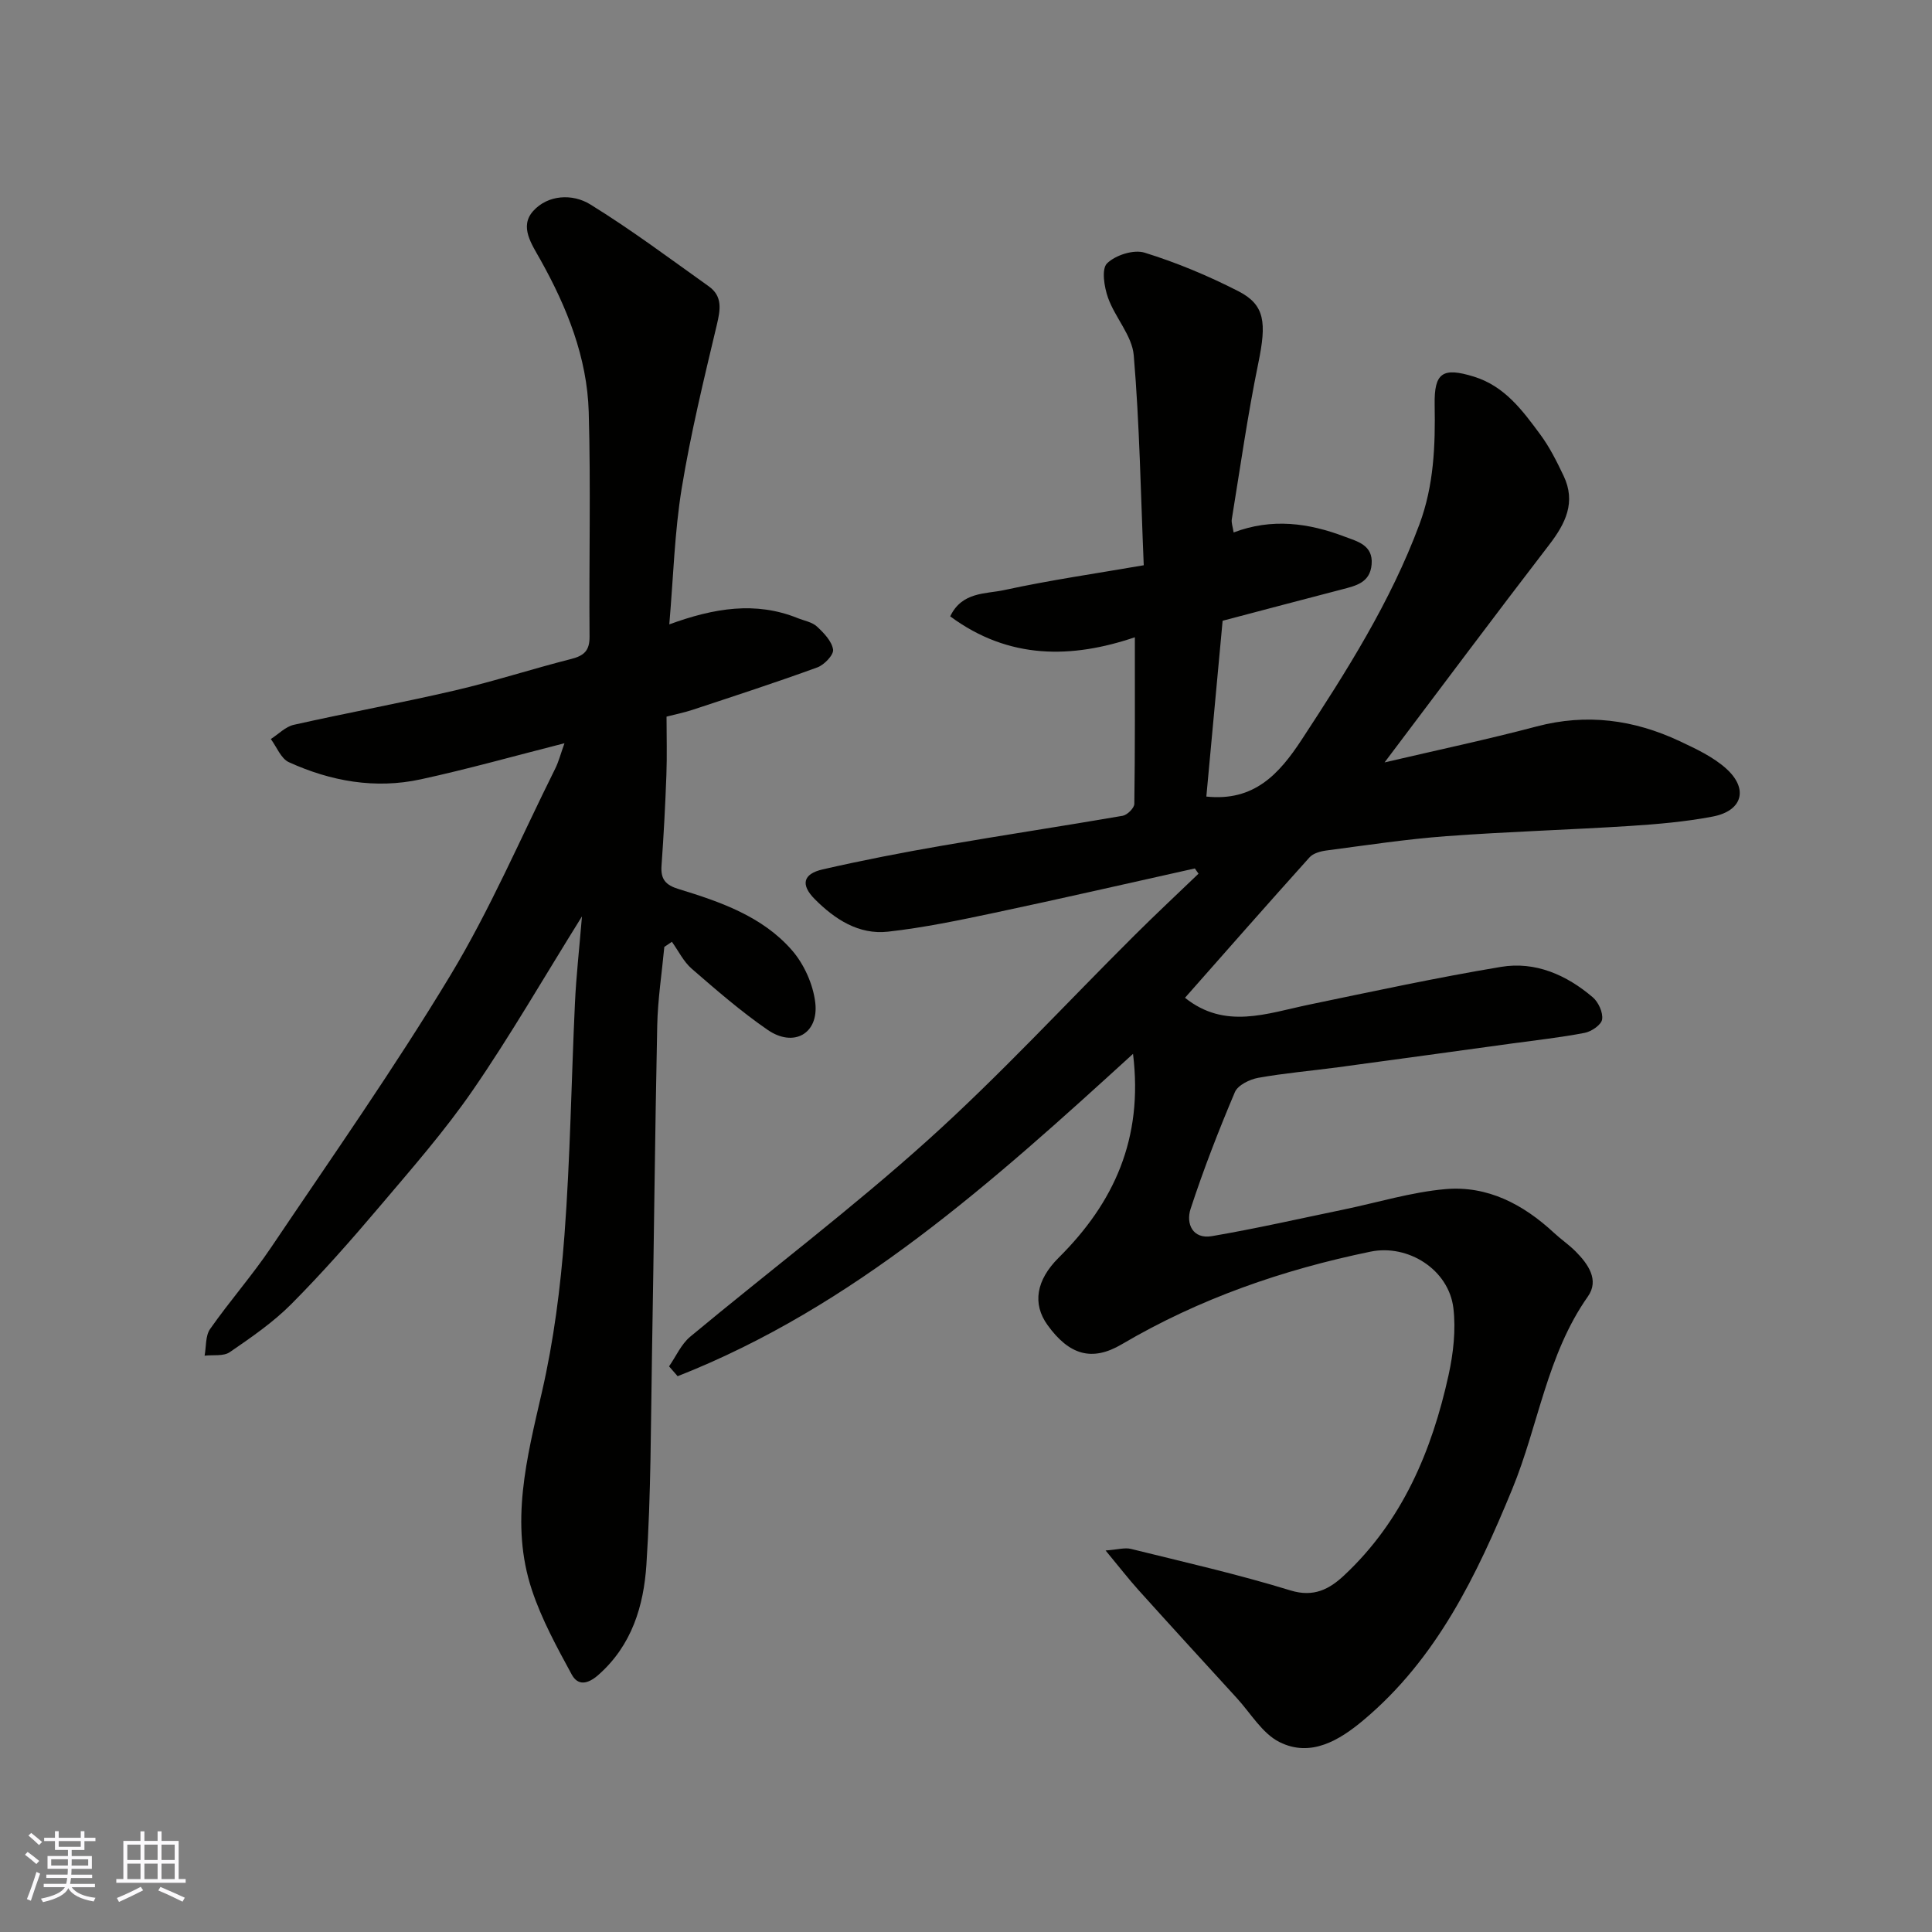
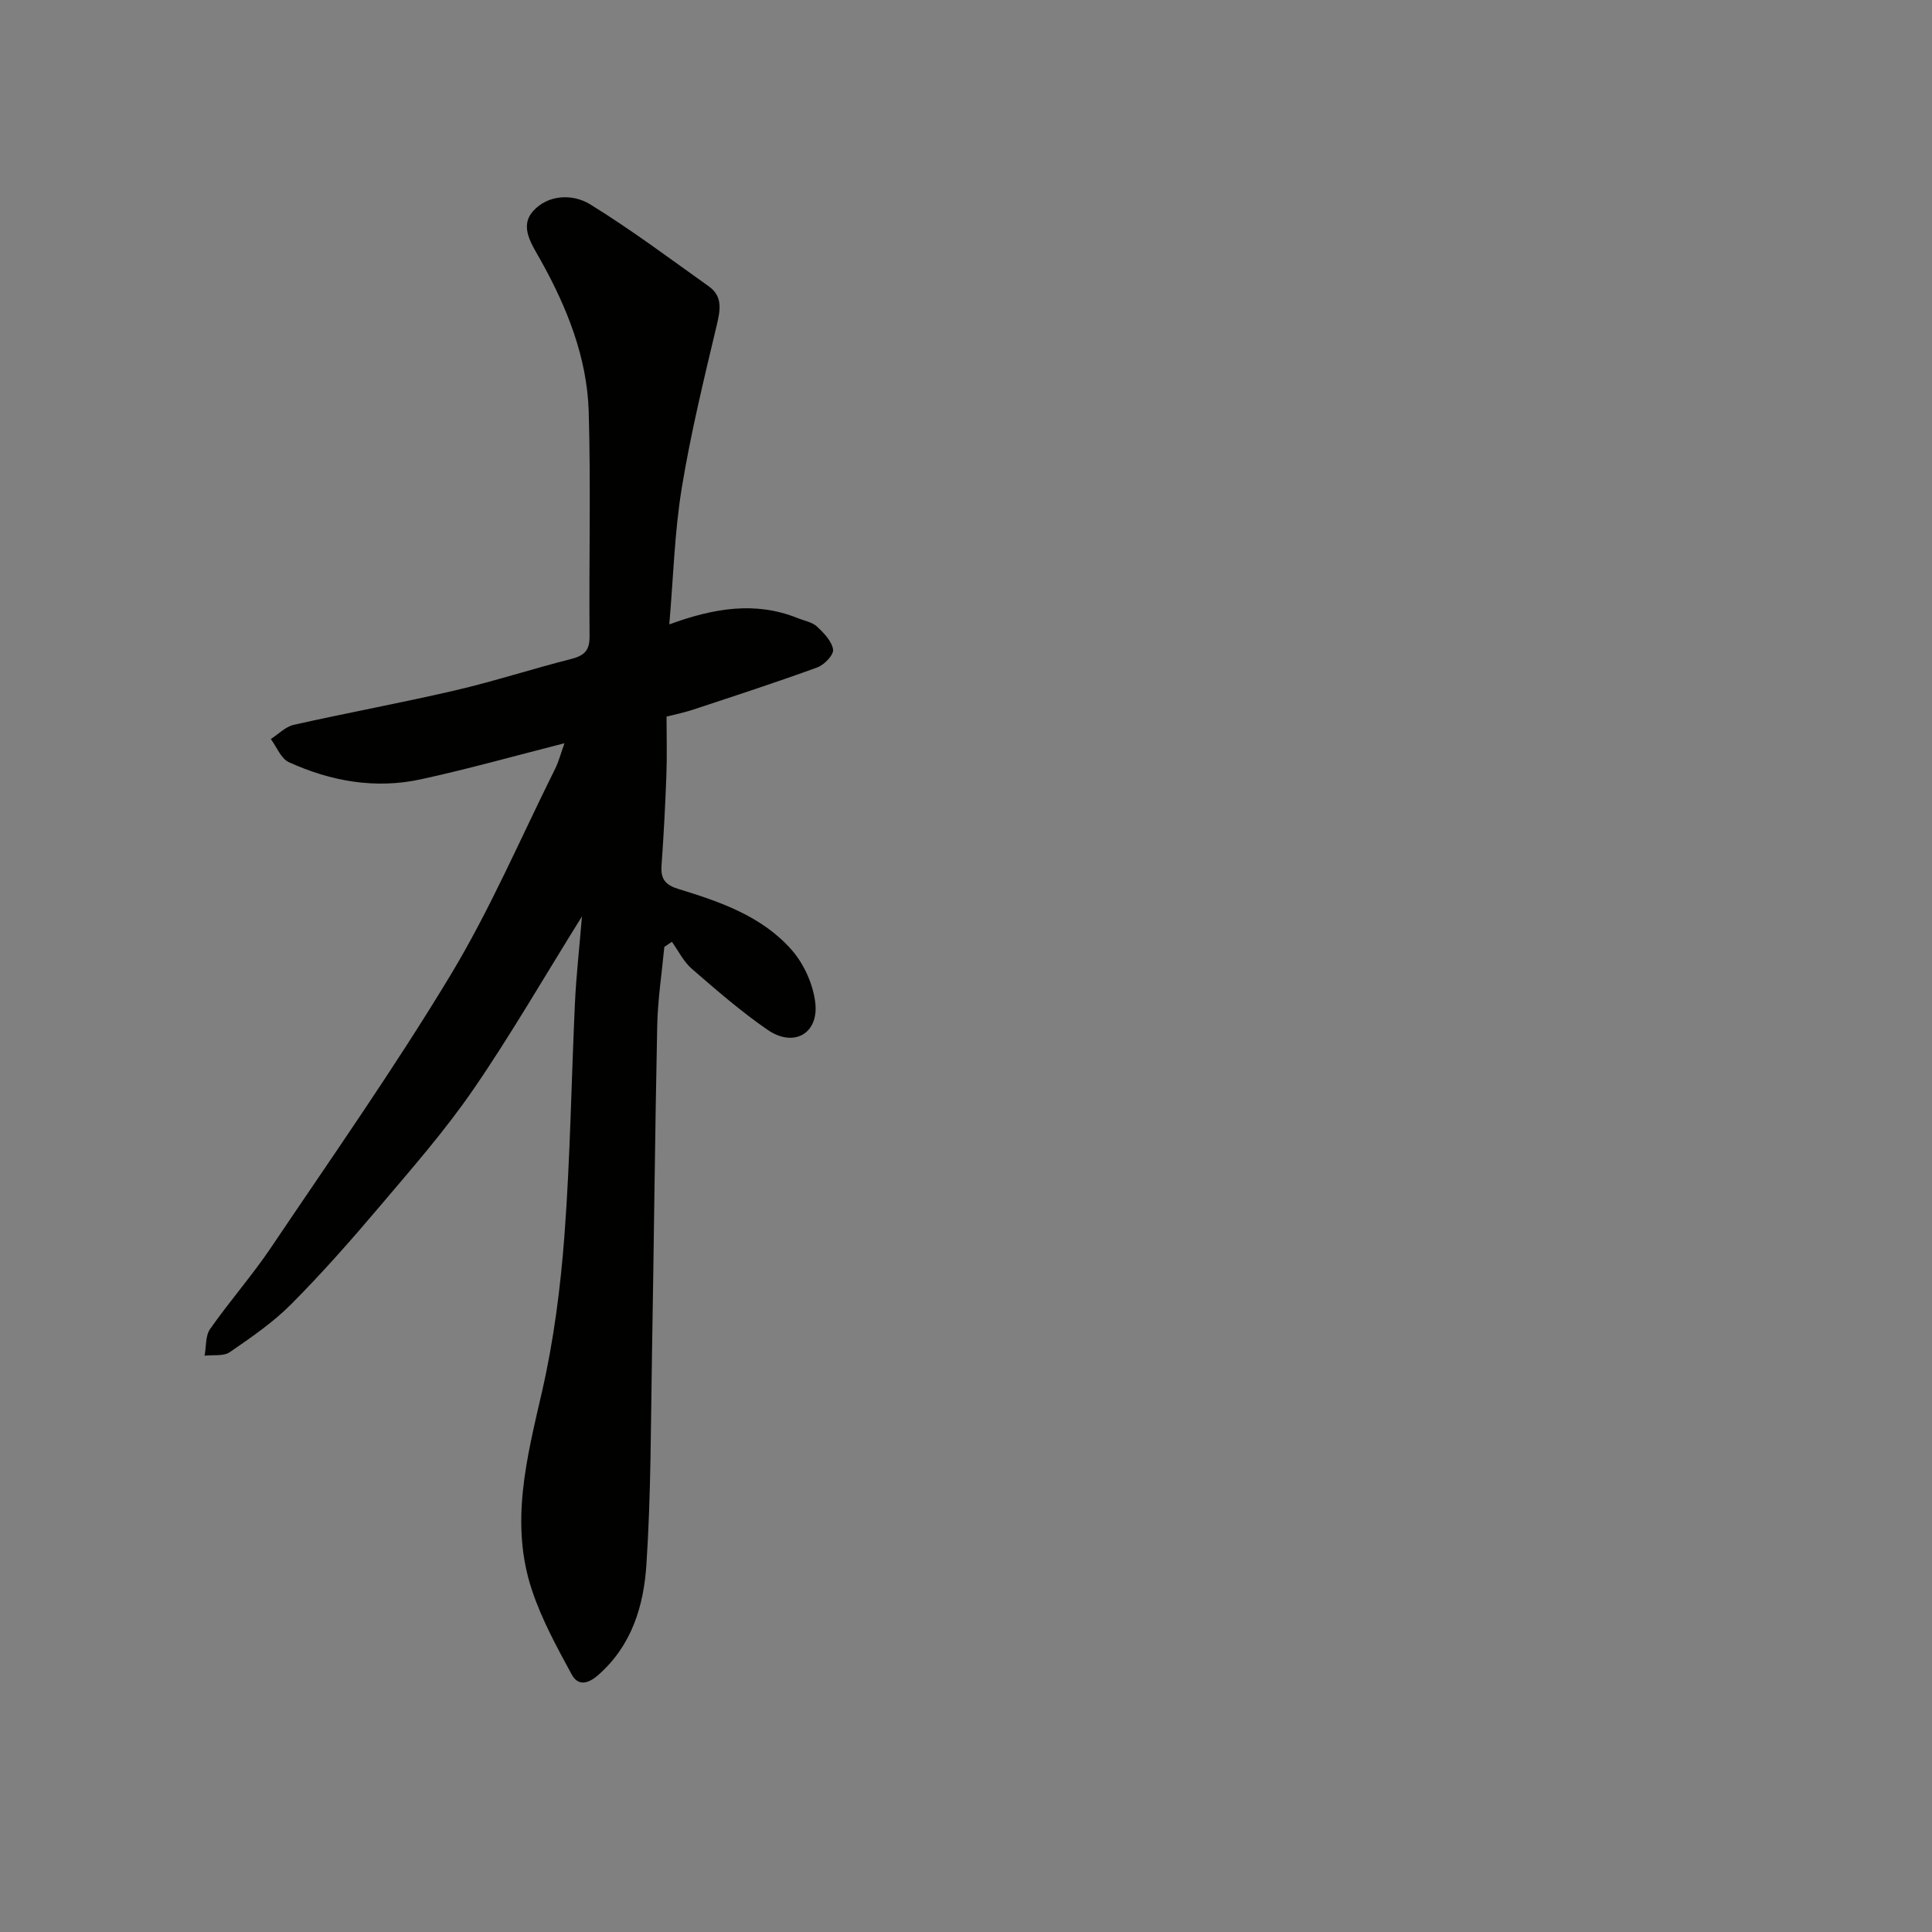
<svg xmlns="http://www.w3.org/2000/svg" enable-background="new 0 0 400 400" viewBox="0 0 400 400">
  <rect x="0" y="0" width="400" height="400" fill="#808080" stroke="none" />
-   <path d="m138.52 282.89c1.44-2.07 2.51-4.58 4.38-6.14 16.4-13.63 33.46-26.52 49.29-40.78 14.89-13.41 28.52-28.22 42.75-42.37 4.33-4.31 8.79-8.48 13.2-12.71-.25-.36-.5-.73-.76-1.09-13.8 3.07-27.58 6.24-41.41 9.17-7.32 1.55-14.68 3.09-22.1 3.92-6.06.68-11.02-2.55-15.18-6.73-2.96-2.98-2.47-5.22 1.63-6.16 8.25-1.89 16.56-3.5 24.9-4.94 12.39-2.15 24.83-4.02 37.22-6.16.95-.17 2.4-1.6 2.41-2.47.16-11.39.11-22.78.11-34.49-12.99 4.4-26.04 4.69-38.23-4.33 2.45-5.13 7.35-4.61 11.17-5.44 9.53-2.07 19.2-3.46 28.9-5.14-.63-14.85-.86-29.2-2.07-43.47-.35-4.08-3.86-7.8-5.32-11.9-.8-2.23-1.39-5.97-.21-7.13 1.74-1.71 5.52-2.92 7.77-2.22 6.66 2.06 13.18 4.79 19.4 7.97 5.57 2.84 5.87 6.54 4.15 14.9-2.2 10.7-3.73 21.53-5.49 32.32-.12.75.21 1.58.38 2.74 7.93-3.02 15.55-1.96 22.97.86 2.55.97 5.94 1.71 5.6 5.74-.31 3.82-3.28 4.44-6.19 5.2-8.16 2.12-16.31 4.28-24.66 6.48-1.14 12.26-2.27 24.51-3.37 36.4 9.86 1.04 15.04-4.61 19.74-11.78 9.32-14.22 18.39-28.5 24.37-44.56 3.01-8.09 3.31-16.35 3.16-24.77-.12-6.69 1.68-7.82 8.13-5.83 6.4 1.98 10.08 7.03 13.76 12.01 1.92 2.6 3.4 5.57 4.8 8.51 2.61 5.47.42 9.88-3 14.32-11.36 14.77-22.5 29.71-34.06 45.03 10.98-2.57 21.29-4.75 31.46-7.44 10.35-2.74 20.14-1.42 29.62 3.03 3.38 1.59 6.94 3.25 9.66 5.7 4.66 4.2 3.35 8.75-2.8 9.92-5.61 1.07-11.35 1.57-17.05 1.94-12.69.81-25.42 1.18-38.1 2.12-8.32.62-16.59 1.88-24.87 2.97-1.21.16-2.71.58-3.46 1.42-8.69 9.66-17.27 19.43-25.78 29.07 8.29 6.64 16.96 3.23 25.64 1.43 13.24-2.75 26.47-5.61 39.8-7.83 7.11-1.18 13.56 1.67 18.99 6.3 1.17 1 2.15 3.15 1.93 4.58-.16 1.11-2.2 2.51-3.6 2.78-4.97.96-10.02 1.51-15.05 2.2-11.99 1.65-23.98 3.3-35.98 4.92-5.52.74-11.09 1.21-16.56 2.19-1.78.32-4.23 1.52-4.84 2.96-3.36 7.93-6.49 15.99-9.17 24.17-1 3.05.41 6.33 4.41 5.65 9.14-1.56 18.2-3.63 27.29-5.51 7-1.45 13.94-3.59 21.01-4.22 8.74-.78 16.17 3.14 22.53 9.05 1.44 1.34 3.1 2.46 4.48 3.85 2.59 2.61 4.94 5.92 2.53 9.33-8.48 12.04-10.22 26.64-15.64 39.83-7.37 17.91-15.65 35.17-30.86 47.91-4.92 4.12-10.86 7.75-17.34 4.51-3.58-1.79-5.97-5.98-8.85-9.12-6.8-7.44-13.61-14.87-20.35-22.36-2.06-2.29-3.95-4.74-6.81-8.19 2.52-.18 3.97-.64 5.23-.33 11.05 2.73 22.18 5.26 33.05 8.6 4.86 1.49 8.09-.3 11.08-3.09 12.07-11.27 18.2-25.79 21.66-41.54.98-4.48 1.52-9.3.99-13.81-.96-8-9.39-13.3-17.16-11.7-18.16 3.74-35.45 9.73-51.5 19.18-6.18 3.64-10.89 2.22-15.36-3.97-3.18-4.4-2.39-9.3 2.31-13.97 11.4-11.33 17.54-24.61 15.38-42.19-29.1 26.55-57.81 52.38-94.28 66.74-.62-.71-1.2-1.37-1.78-2.04z" fill="#010100" />
  <path d="m116.87 153.88c-10.27 2.61-19.95 5.34-29.75 7.47-9.42 2.05-18.63.41-27.32-3.55-1.63-.75-2.51-3.15-3.73-4.79 1.58-1.01 3.03-2.55 4.74-2.94 11.11-2.5 22.32-4.55 33.41-7.13 8.07-1.88 15.98-4.46 24.02-6.5 2.67-.68 3.85-1.71 3.82-4.66-.13-15.5.27-31-.17-46.49-.33-11.28-4.5-21.65-9.96-31.43-1.84-3.3-4.45-6.93-1.54-10.17 3.05-3.4 8.16-3.63 11.8-1.38 8.46 5.21 16.45 11.2 24.55 16.97 2.89 2.06 2.42 4.82 1.67 7.98-2.67 11.23-5.41 22.47-7.27 33.84-1.48 9.05-1.72 18.31-2.57 28.17 9.3-3.4 17.88-4.8 26.57-1.3 1.36.55 2.98.81 3.99 1.74 1.43 1.32 3.08 3.03 3.35 4.77.17 1.08-1.82 3.17-3.24 3.69-8.55 3.12-17.21 5.93-25.85 8.79-1.67.55-3.42.9-5.39 1.41 0 4.11.12 8.1-.03 12.07-.23 6.27-.56 12.54-1.01 18.8-.2 2.79.84 4.01 3.55 4.83 8.63 2.64 17.31 5.64 23.43 12.64 2.52 2.88 4.4 7.06 4.85 10.85.77 6.46-4.47 9.38-9.86 5.66-5.52-3.8-10.62-8.24-15.7-12.64-1.71-1.48-2.77-3.71-4.12-5.59-.52.35-1.05.71-1.57 1.06-.51 5.44-1.36 10.88-1.47 16.34-.47 22.59-.68 45.19-1.08 67.79-.25 14.6-.2 29.23-1.16 43.79-.56 8.47-2.99 16.67-9.93 22.79-2.3 2.03-4.28 2.23-5.53-.07-3.07-5.65-6.21-11.38-8.23-17.45-4.62-13.85-1.07-27.4 2.07-41.08 2.44-10.63 3.84-21.59 4.66-32.48 1.2-15.99 1.42-32.06 2.17-48.09.26-5.51.88-11.01 1.45-17.86-8.04 12.9-14.85 24.73-22.57 35.94-5.84 8.48-12.68 16.29-19.35 24.16-5.86 6.92-11.88 13.75-18.27 20.18-3.77 3.79-8.29 6.89-12.73 9.94-1.29.89-3.45.52-5.21.73.35-1.86.15-4.1 1.13-5.51 4.03-5.76 8.71-11.07 12.63-16.89 12.57-18.67 25.52-37.12 37.14-56.37 8.23-13.64 14.55-28.44 21.68-42.75.72-1.43 1.12-3.04 1.93-5.28z" fill="#010100" />
  <g fill="#fbfafc">
-     <path d="m5.17 384 .55-.58c.85.61 1.65 1.24 2.4 1.87l-.59.64c-.83-.73-1.62-1.37-2.36-1.93m1.22 9.53-.82-.34c.71-1.76 1.37-3.64 1.98-5.63.24.13.5.25.76.36-.6 1.67-1.24 3.54-1.92 5.61m-.5-13.5.57-.54c.56.44 1.31 1.06 2.26 1.87l-.64.64c-.68-.66-1.41-1.32-2.19-1.97m3.25.46h2.24v-1.36h.77v1.36h4.57v-1.36h.76v1.36h2.28v.69h-2.28v1.84h-2.64v1.26h4.18v2.64h-4.21c0 .45-.02.86-.05 1.21h4.32v.69h-4.38c-.04.34-.1.75-.19 1.22h5.15v.69h-4.82c.87 1.19 2.51 1.92 4.93 2.19-.17.31-.3.57-.37.76-2.77-.49-4.52-1.41-5.26-2.76-.56 1.26-2.3 2.23-5.24 2.9-.12-.24-.26-.48-.43-.72 2.73-.55 4.38-1.34 4.96-2.38h-4.38v-.69h4.65c.1-.38.17-.79.21-1.22h-4.32v-.69h4.4c.03-.34.05-.75.05-1.21h-4.2v-2.64h4.23v-1.26h-2.69v-1.84h-2.24zm1.46 4.46v1.29h3.45c.01-.4.02-.57.01-.53v-.32-.45h-3.46zm1.55-2.59h4.57v-1.19h-4.57zm6.11 2.59h-3.42v.77c-.01.19-.01.37-.02.53h3.44z" />
-     <path d="m32.63 379.16h.82v1.98h3.54v7.89h1.45v.78h-14.36v-.78h1.46v-7.89h3.54v-1.98h.82v1.98h2.73zm-3.49 11.48.5.73c-1.61.82-3.28 1.63-5 2.41-.13-.27-.28-.55-.44-.82 1.75-.72 3.4-1.49 4.94-2.32m-2.78-5.55h2.73v-3.18h-2.73zm0 3.95h2.73v-3.2h-2.73zm3.54-3.95h2.73v-3.18h-2.73zm0 3.95h2.73v-3.2h-2.73zm7.89 4.68c-1.84-.92-3.51-1.7-5.02-2.32l.45-.73c1.89.8 3.57 1.55 5.04 2.23zm-1.62-11.81h-2.73v3.18h2.73zm-2.73 7.13h2.73v-3.2h-2.73z" />
-   </g>
+     </g>
</svg>